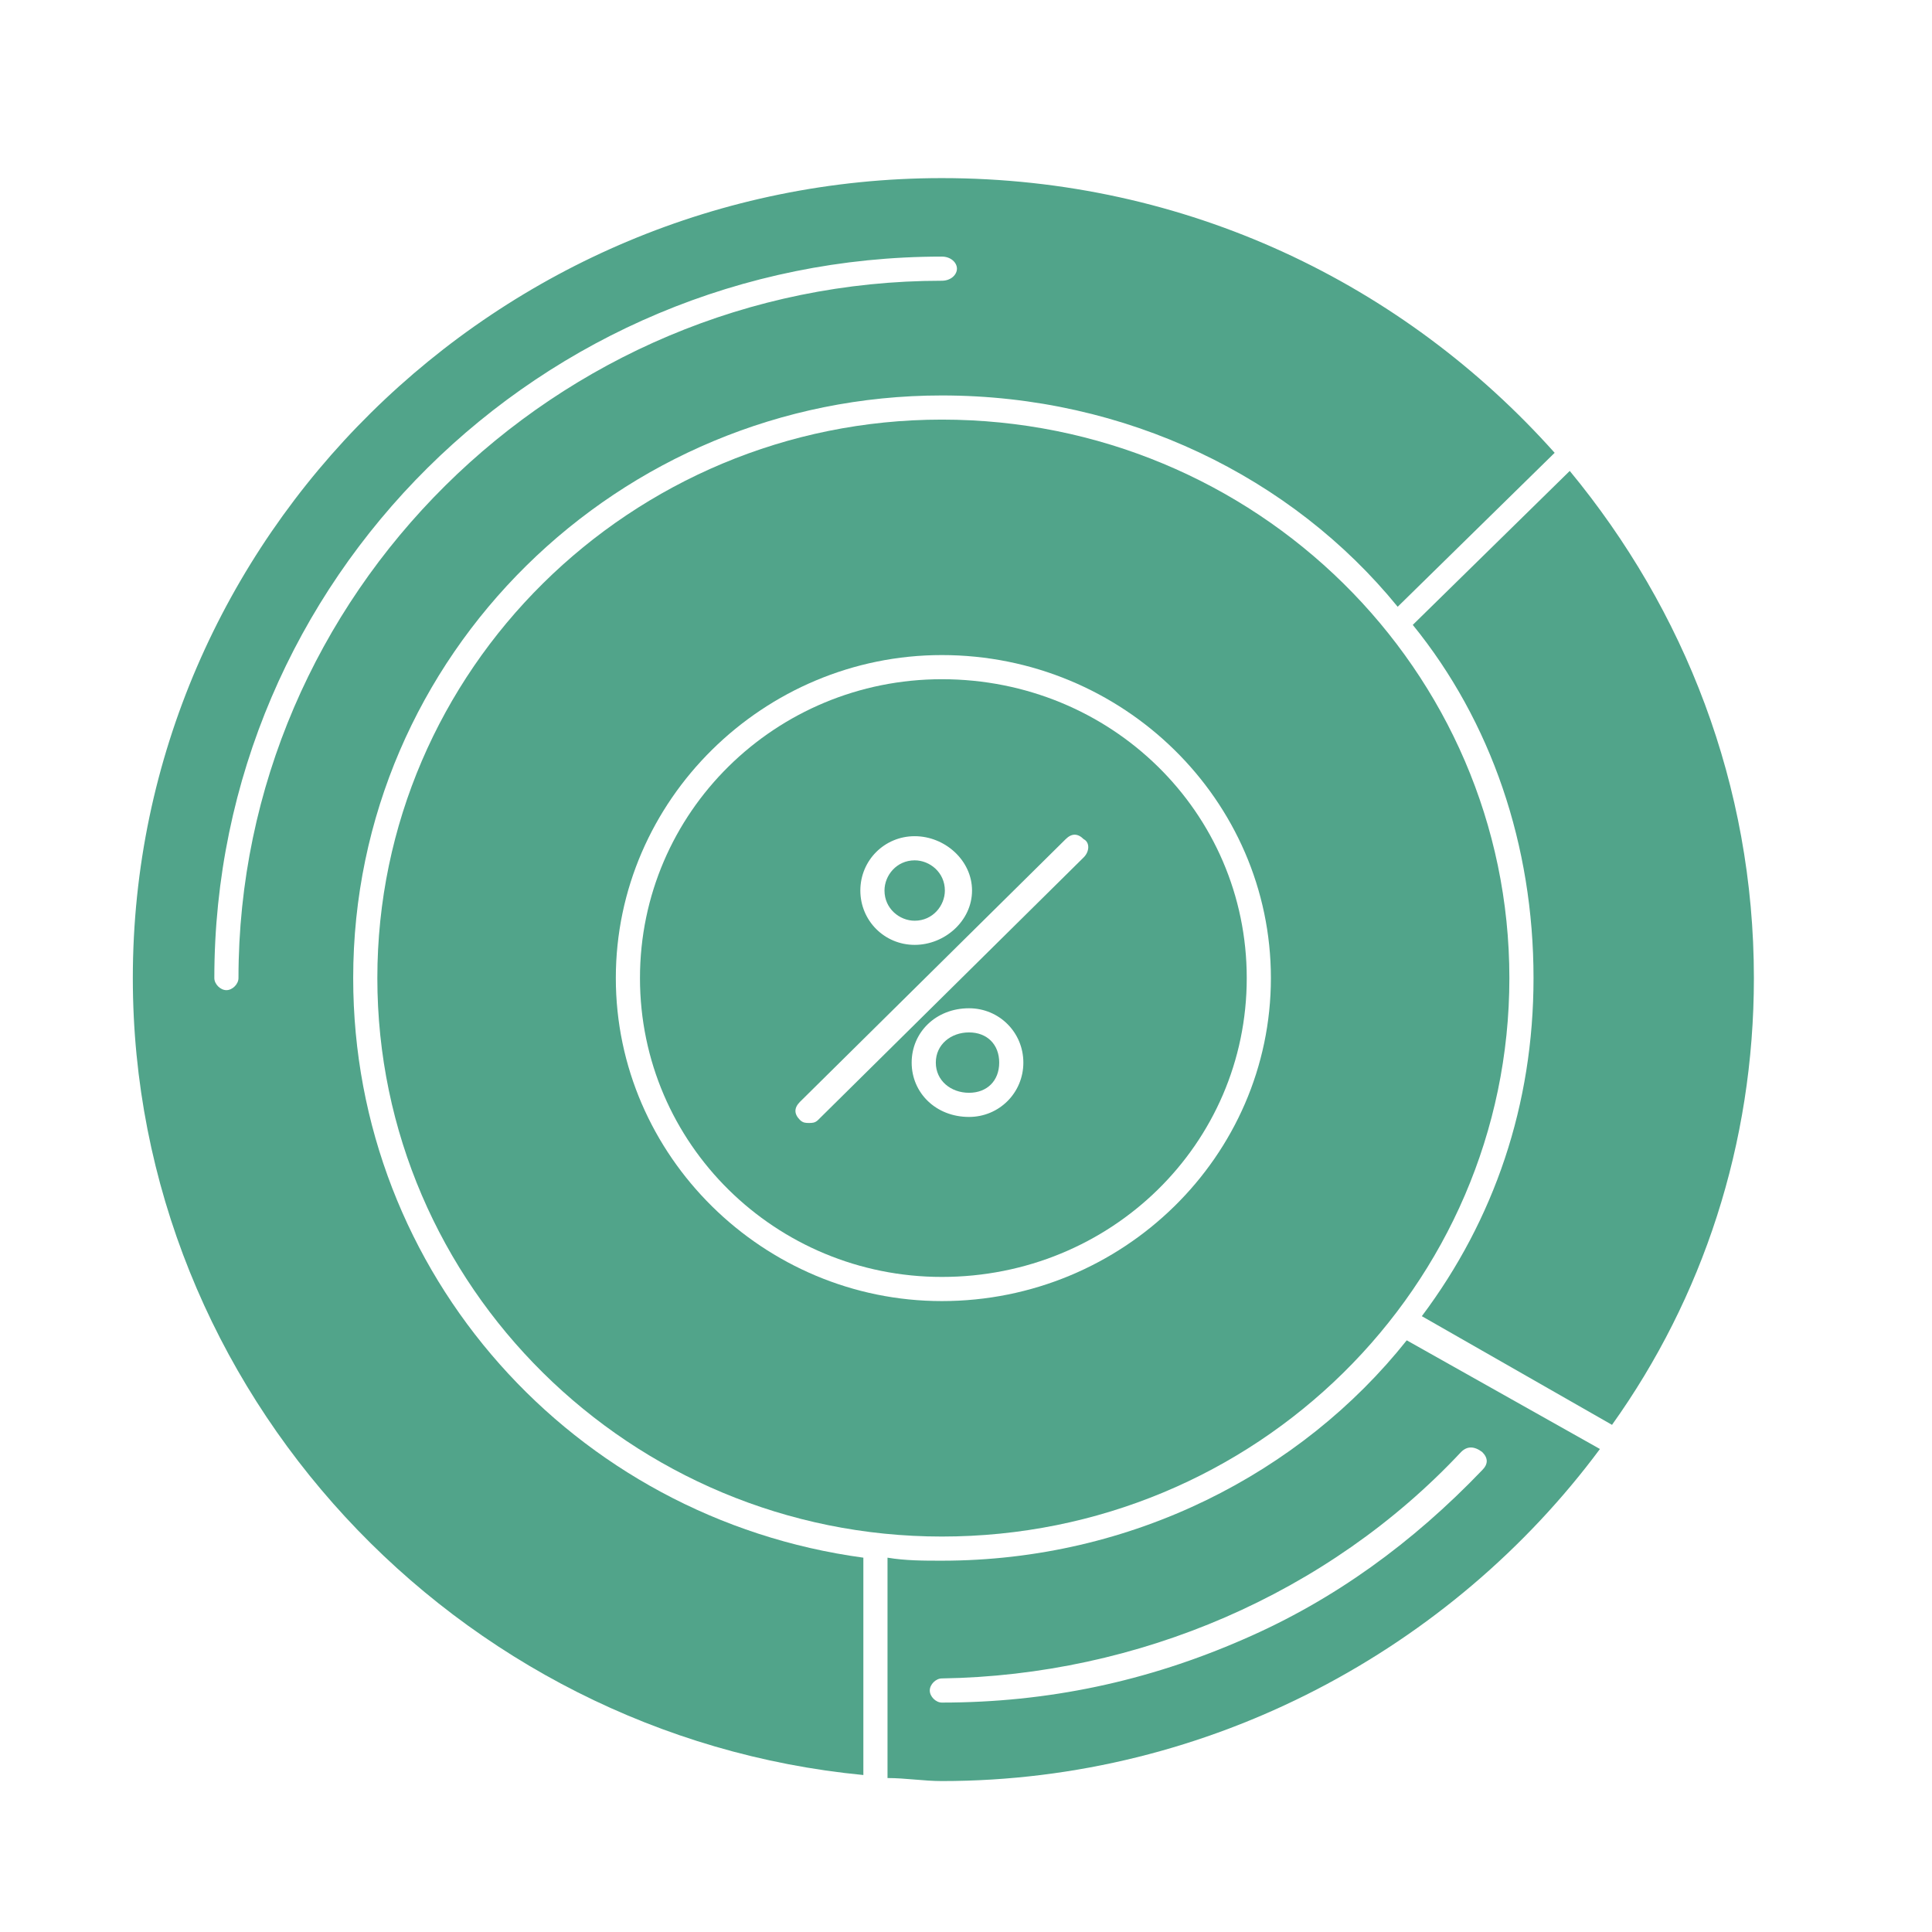
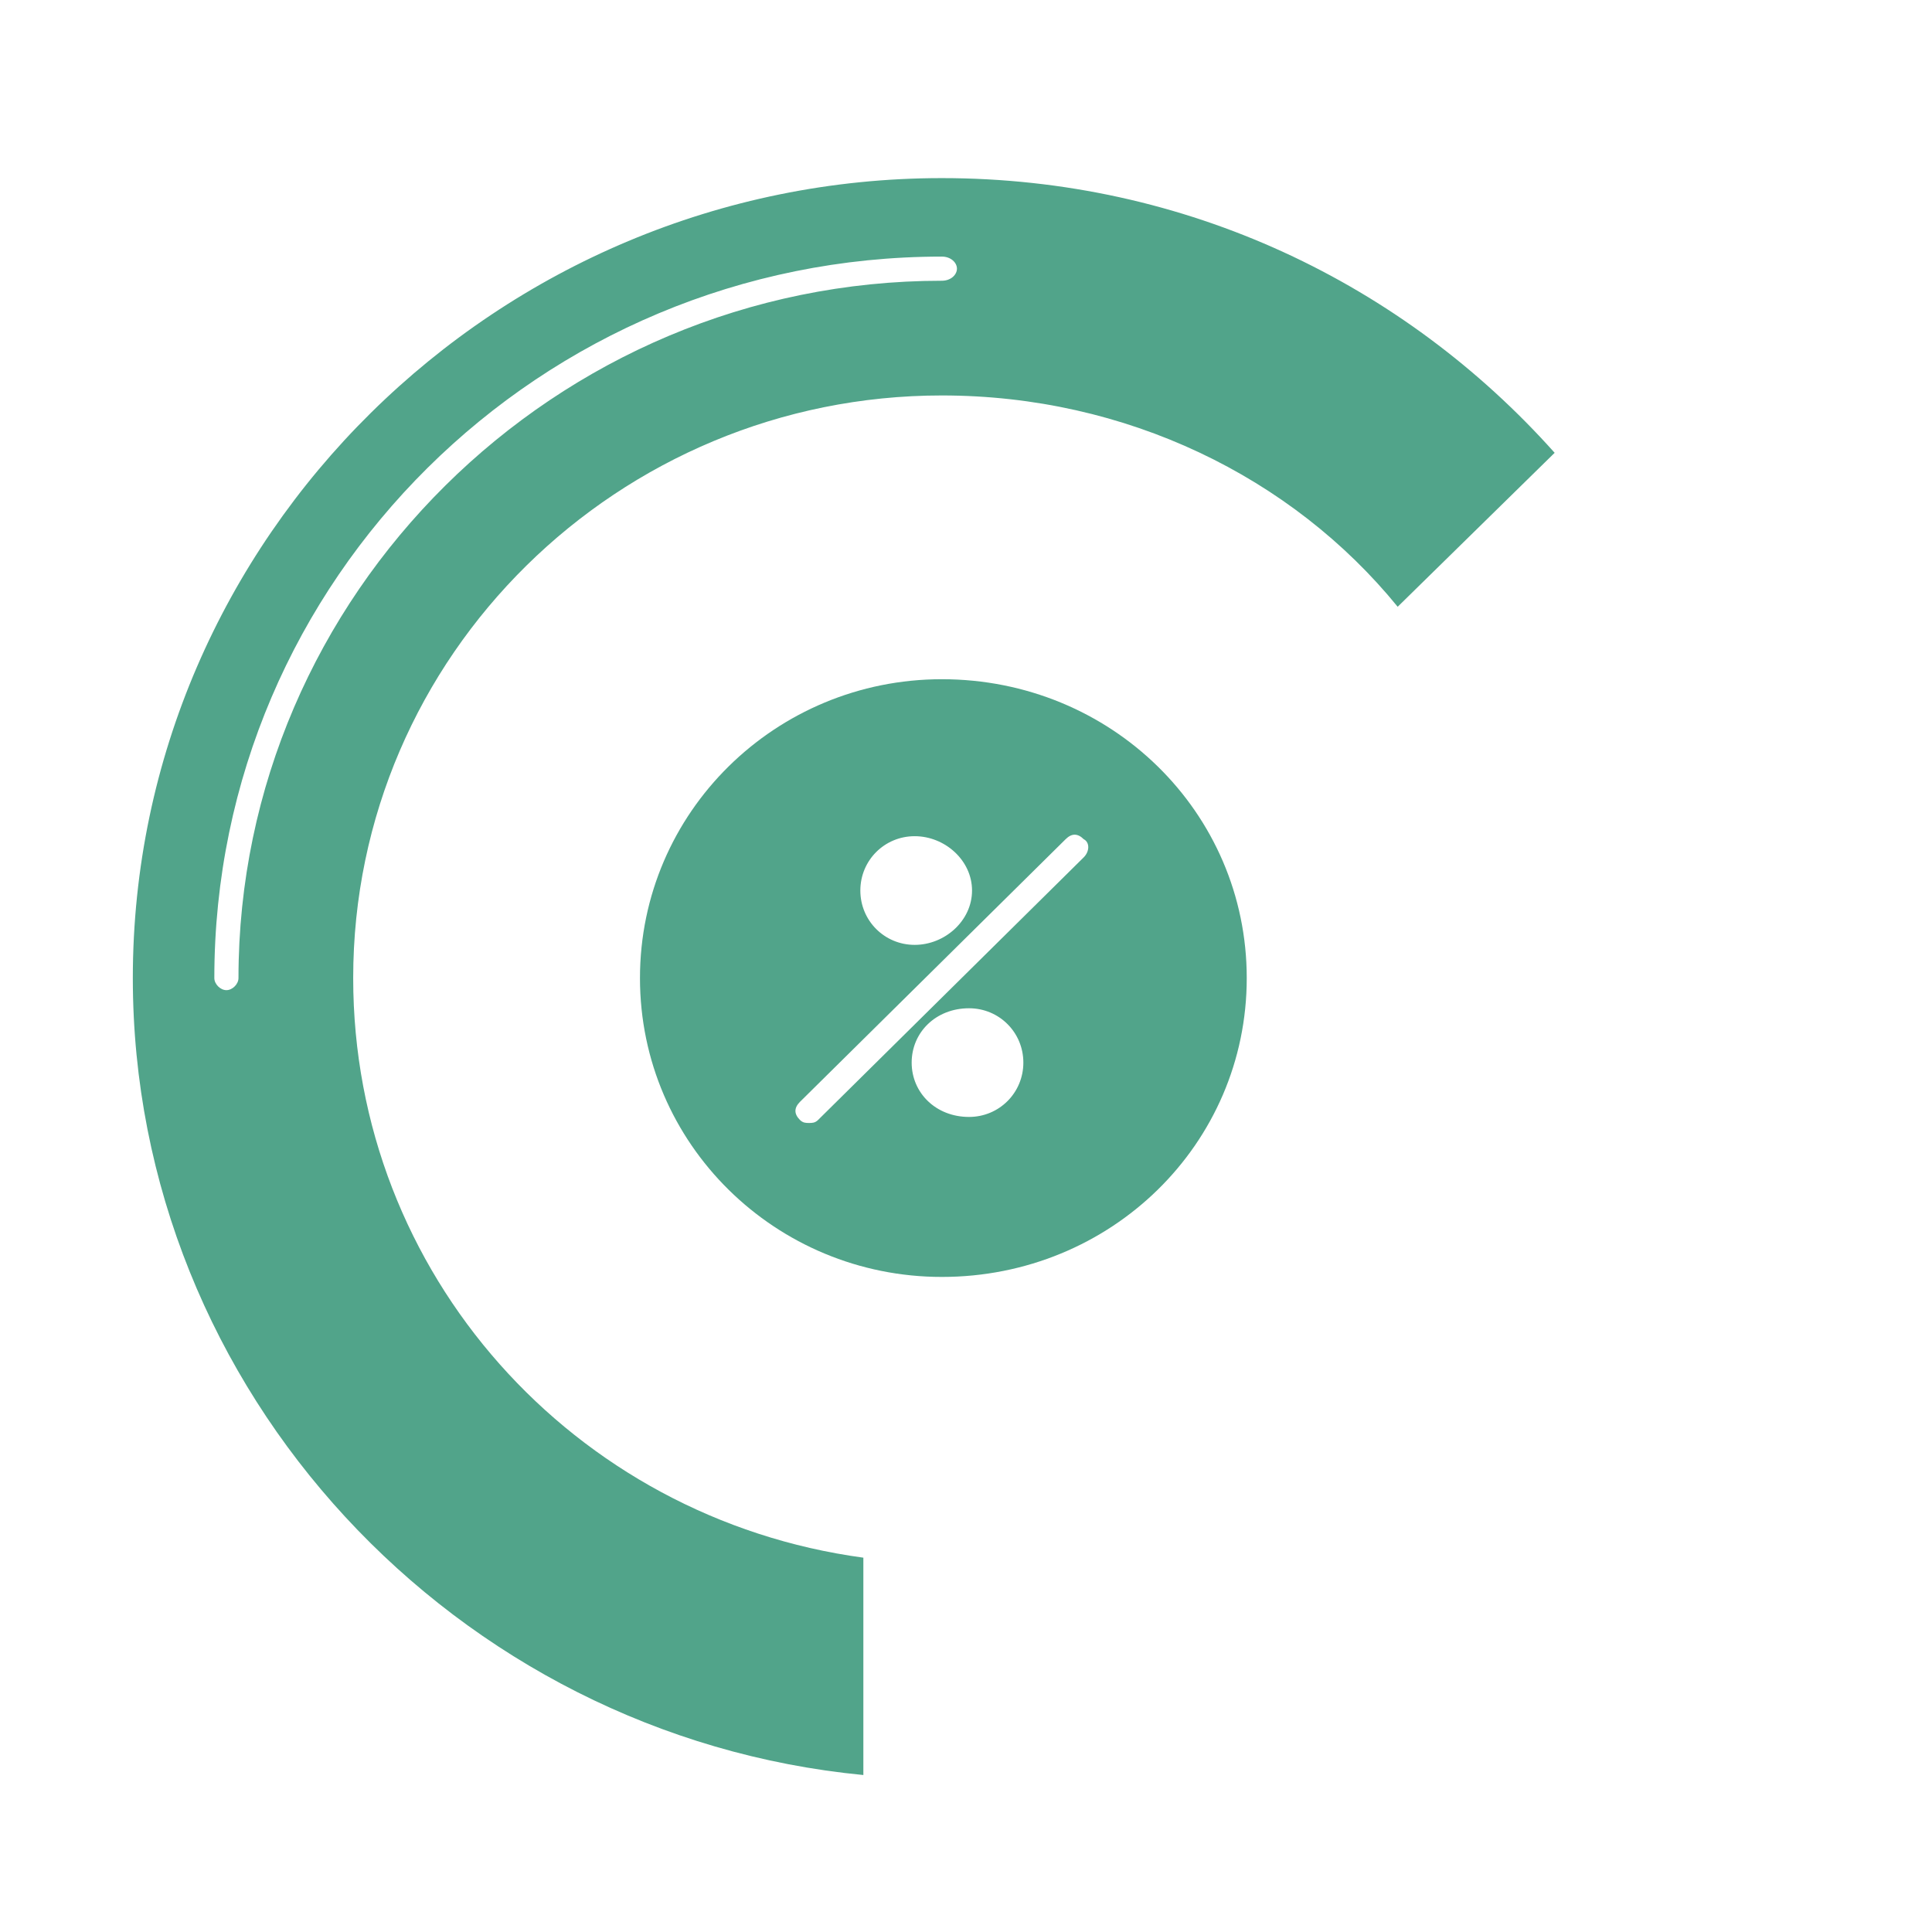
<svg xmlns="http://www.w3.org/2000/svg" version="1.2" viewBox="0 0 64 64" width="51" height="51">
  <title>New Project</title>
  <style>
		.s0 { fill: #51a48a } 
	</style>
  <path id="&lt;Compound Path&gt;" class="s0" d="m31.2 22.5c-5.5 0-10 4.4-10 9.9 0 5.5 4.5 9.9 10 9.9 5.6 0 10.1-4.4 10.1-9.9 0-5.5-4.5-9.9-10.1-9.9zm4.7 5.9l-8.8 8.7c-0.1 0.1-0.2 0.1-0.3 0.1-0.1 0-0.2 0-0.3-0.1q-0.3-0.3 0-0.6l8.8-8.7q0.3-0.3 0.6 0c0.2 0.1 0.2 0.4 0 0.6zm-3.8 8.6c-1.1 0-1.9-0.8-1.9-1.8 0-1 0.8-1.8 1.9-1.8 1 0 1.8 0.8 1.8 1.8 0 1-0.8 1.8-1.8 1.8zm-1.8-9.3c1 0 1.9 0.8 1.9 1.8 0 1-0.9 1.8-1.9 1.8-1 0-1.8-0.8-1.8-1.8 0-1 0.8-1.8 1.8-1.8z" />
-   <path id="&lt;Compound Path&gt;" class="s0" d="m31.2 13.9c-10.3 0-18.7 8.3-18.7 18.5 0 10.2 8.4 18.5 18.7 18.5 10.4 0 18.8-8.3 18.8-18.5 0-10.2-8.4-18.5-18.8-18.5zm0 29.2c-5.9 0-10.8-4.8-10.8-10.7 0-5.9 4.9-10.7 10.8-10.7 6 0 10.9 4.8 10.9 10.7 0 5.9-4.9 10.7-10.9 10.7z" />
  <path id="&lt;Compound Path&gt;" class="s0" d="m11.7 32.4c0-10.7 8.8-19.3 19.5-19.3 6.1 0 11.6 2.7 15.1 7l5.2-5.1c-5-5.6-12.2-9.1-20.3-9.1-14.7 0-26.8 11.9-26.8 26.5 0 13.7 10.7 25.1 24.2 26.4v-7.2c-9.6-1.3-16.9-9.4-16.9-19.2zm-4.2 0.4c-0.2 0-0.4-0.2-0.4-0.4 0-13.2 10.8-23.9 24.1-23.9 0.3 0 0.5 0.2 0.5 0.4 0 0.2-0.2 0.4-0.5 0.4-12.8 0-23.3 10.4-23.3 23.1 0 0.2-0.2 0.4-0.4 0.4z" />
-   <path id="&lt;Path&gt;" class="s0" d="m30.3 30.5c0.6 0 1-0.5 1-1 0-0.6-0.5-1-1-1-0.6 0-1 0.5-1 1 0 0.6 0.5 1 1 1z" />
-   <path id="&lt;Path&gt;" class="s0" d="m32.1 34.2c-0.6 0-1.1 0.4-1.1 1 0 0.6 0.5 1 1.1 1 0.6 0 1-0.4 1-1 0-0.6-0.4-1-1-1z" />
-   <path id="&lt;Compound Path&gt;" class="s0" d="m31.2 51.7c-0.6 0-1.2 0-1.8-0.1v7.3c0.6 0 1.2 0.1 1.8 0.1 8.9 0 16.9-4.4 21.8-11l-6.4-3.6c-3.5 4.4-9.1 7.3-15.4 7.3zm17.2-3.6q0.3-0.3 0.7 0 0.3 0.3 0 0.6c-2.3 2.4-4.9 4.3-7.9 5.6-3.2 1.4-6.5 2.1-10 2.1-0.2 0-0.4-0.2-0.4-0.4 0-0.2 0.2-0.4 0.4-0.4 6.5-0.1 12.8-2.8 17.2-7.5z" />
-   <path id="&lt;Path&gt;" class="s0" d="m52 15.6l-5.2 5.1c2.6 3.2 4 7.3 4 11.7 0 4.2-1.3 8-3.7 11.2l6.3 3.6c3-4.2 4.7-9.3 4.7-14.8 0-6.4-2.3-12.2-6.1-16.8z" />
  <g id="Layer 1">
	</g>
</svg>